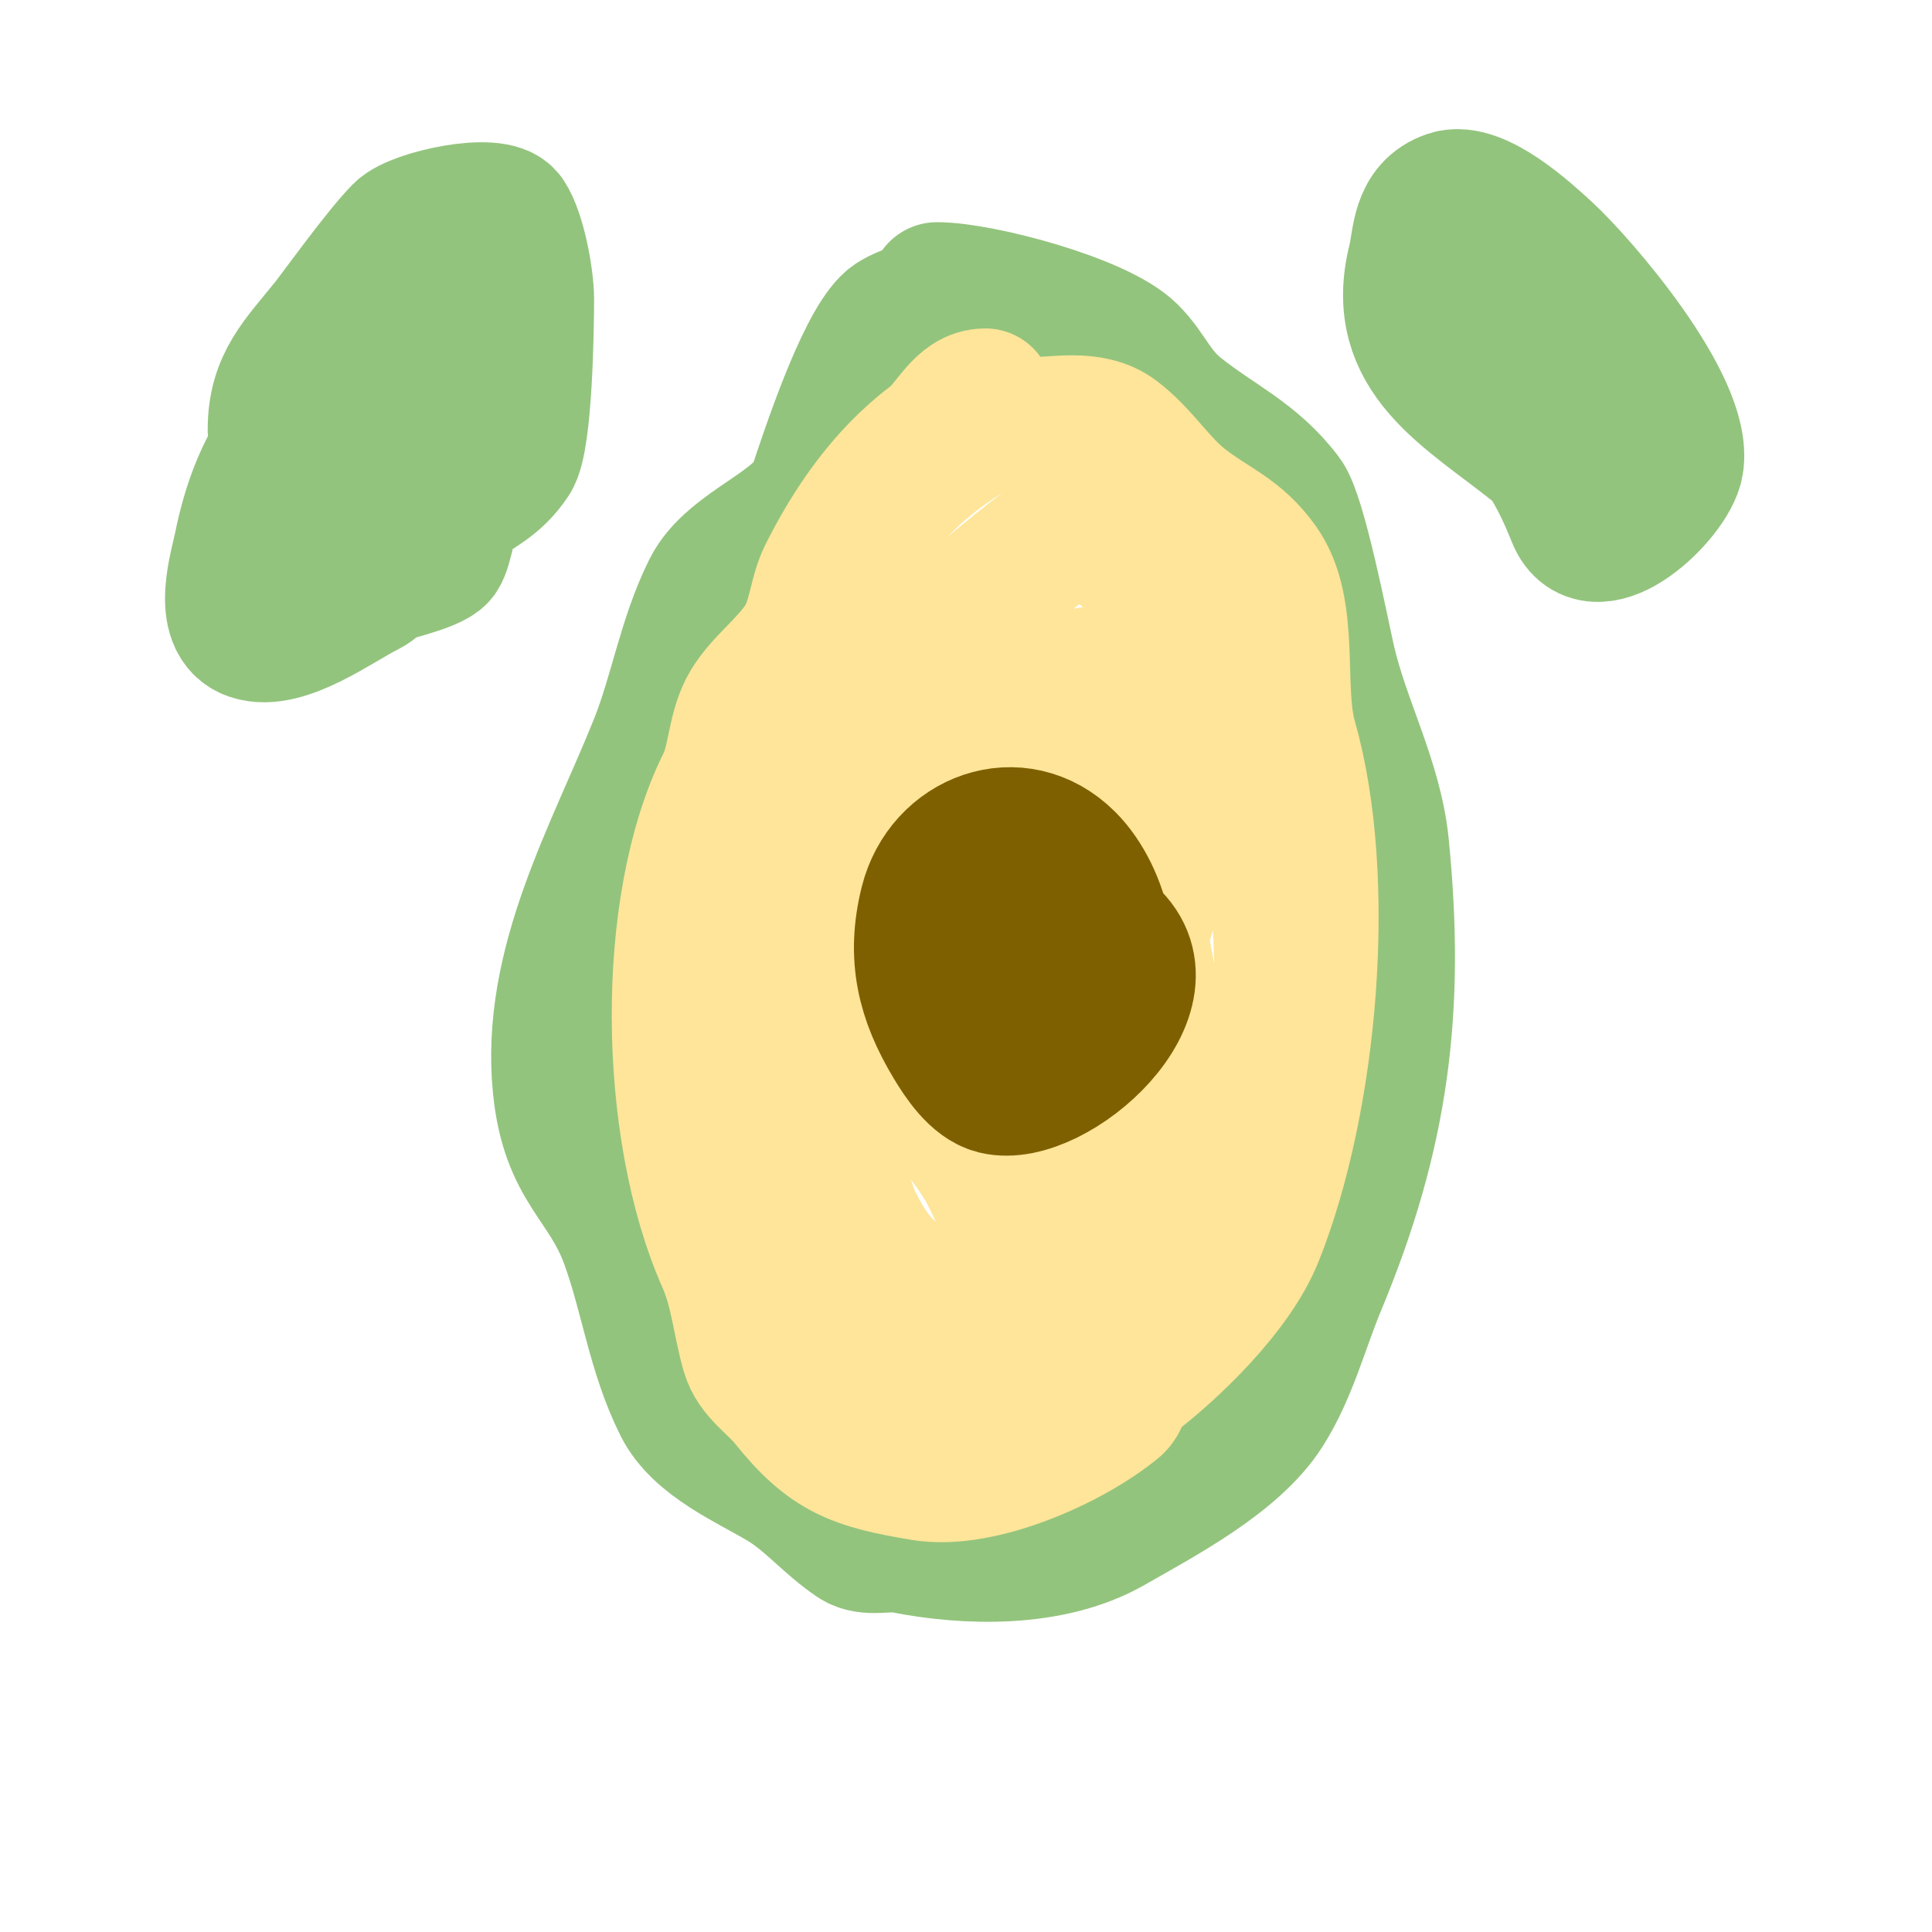
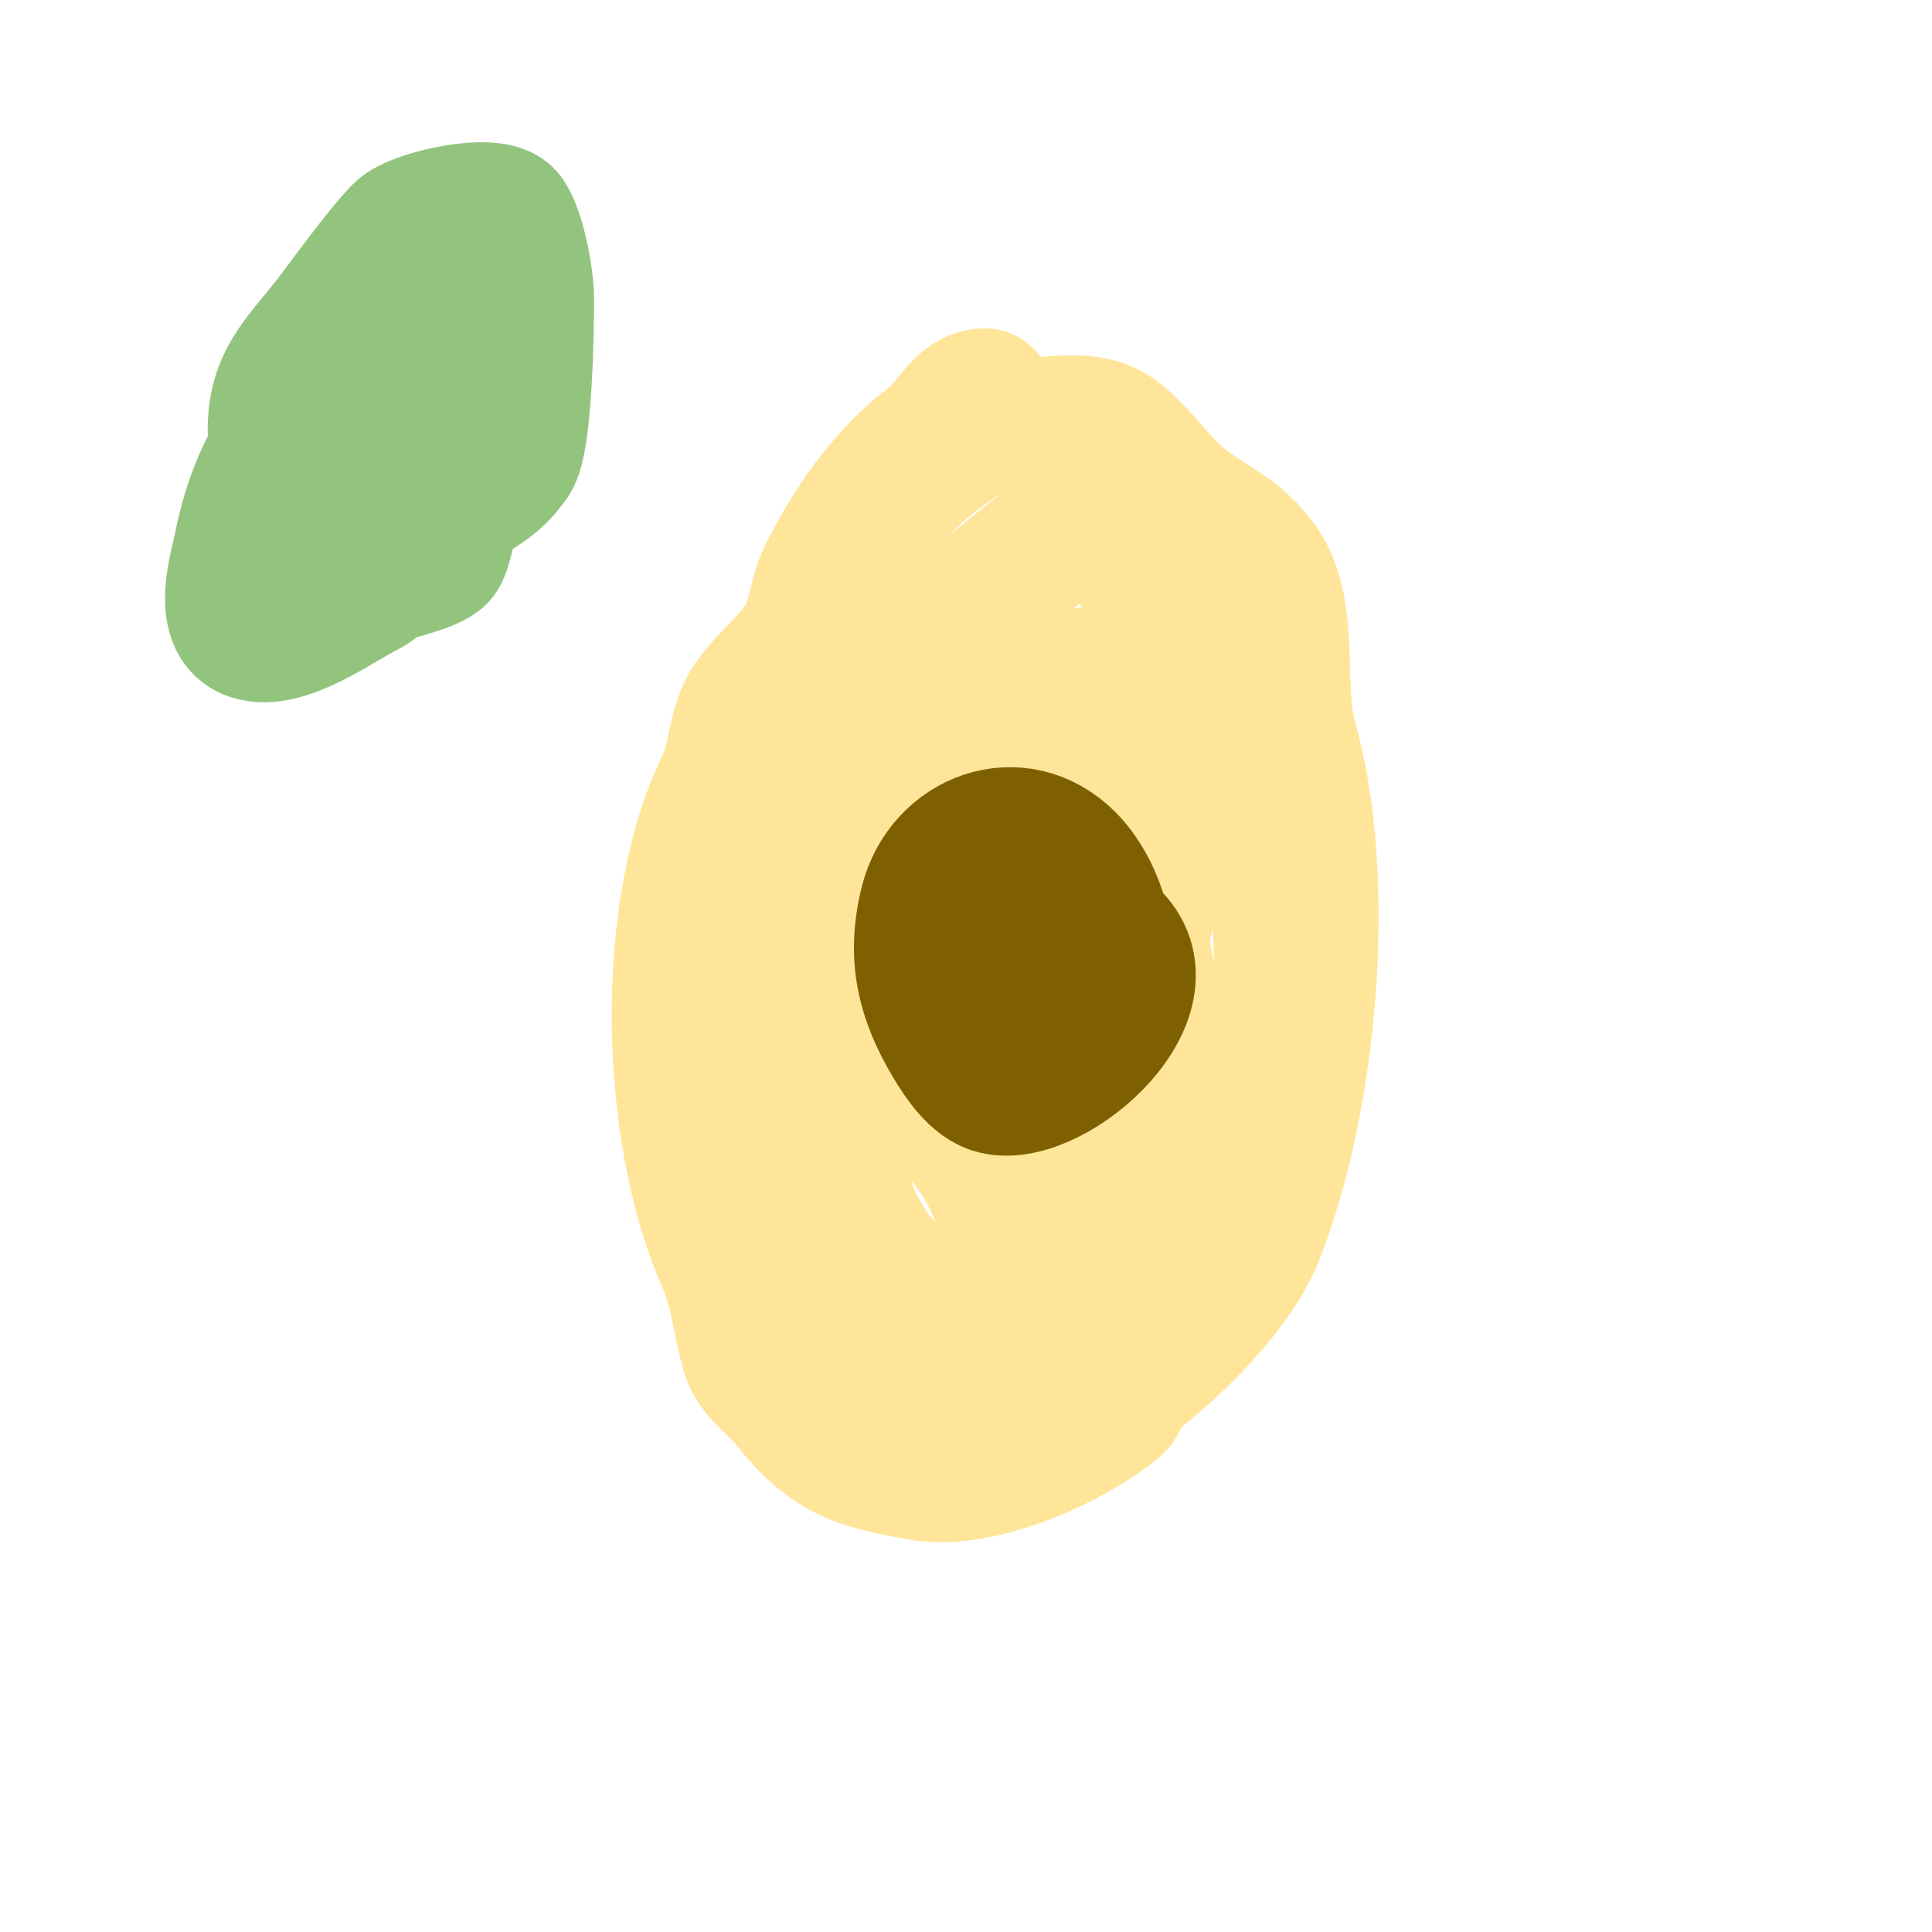
<svg xmlns="http://www.w3.org/2000/svg" viewBox="0 0 400 400" version="1.1">
  <g fill="none" stroke="#93c47d" stroke-width="28" stroke-linecap="round" stroke-linejoin="round">
-     <path d="M193,62c-2.392,2.392 -6.814,2.814 -9,5c-5.59,5.59 -12.462,26.385 -15,34c-2.639,7.916 -17.523,12.046 -22,21c-5.134,10.268 -6.858,21.645 -11,32c-8.939,22.347 -22.538,45.623 -20,71c1.698,16.976 9.365,19.253 14,32c4.111,11.306 5.492,22.985 11,34c3.789,7.579 14.272,11.963 21,16c5.555,3.333 9.736,8.491 15,12c2.787,1.858 6.715,0.343 10,1c13.155,2.631 30.549,3.115 43,-4c10.399,-5.942 25.543,-13.854 32,-24c5.086,-7.993 7.403,-17.368 11,-26c13.017,-31.241 16.398,-57.024 13,-91c-1.317,-13.169 -8.058,-25.249 -11,-38c-1.361,-5.896 -5.994,-29.992 -9,-34c-6.353,-8.47 -13.974,-11.579 -22,-18c-4.902,-3.922 -6.083,-8.083 -10,-12c-6.475,-6.475 -31.062,-13 -40,-13" />
-   </g>
+     </g>
  <g fill="none" stroke="#ffe599" stroke-width="28" stroke-linecap="round" stroke-linejoin="round">
    <path d="M204,82c-5.05,0 -7.235,6.176 -11,9c-10.146,7.609 -17.137,18.273 -22,28c-2.129,4.258 -2.107,9.66 -5,14c-3.256,4.883 -8.221,8.369 -11,13c-2.92,4.866 -2.698,11.395 -5,16c-12.785,25.57 -12.135,71.696 0,99c2.718,6.115 3.2,12.698 5,19c1.212,4.243 5.307,6.634 8,10c8.636,10.795 14.157,12.693 28,15c12.034,2.006 30.933,-6.444 40,-14c1.173,-0.977 1.783,-4.087 3,-5c8.541,-6.406 21.547,-18.868 26,-30c11.281,-28.202 15.338,-73.816 7,-103c-2.986,-10.45 0.693,-26.63 -6,-36c-4.794,-6.711 -9.682,-8.086 -16,-13c-5.133,-3.992 -8.688,-10.016 -14,-14c-5.101,-3.826 -12.445,-2 -18,-2c-1.544,0 -9.381,0.028 -11,1c-13.89,8.334 -23.915,18.659 -28,35c-2.07,8.28 -2,14.784 -2,23c0,0.598 -0.236,2 1,2c1.202,0 1.86,-1.62 3,-2" />
    <path d="M176,147c15.667,-13 30.368,-27.26 47,-39c2.569,-1.813 5.663,2.896 8,5c10.048,9.043 23.369,20.8 29,33c4.203,9.106 3.19,20.283 4,30c2.695,32.335 3.251,53.499 -16,81c-15.076,21.537 -15.588,32.732 -45,36c-24.308,2.701 -31.682,-13.592 -40,-33c-15.126,-35.295 -23.226,-68.803 9,-97c5.292,-4.63 11.939,-7.435 18,-11c4.456,-2.621 8.56,-7.097 13,-9c3.739,-1.602 9.441,-0.555 13,-1c4.088,-0.511 10.428,-3.829 15,-2c8.607,3.443 3,31.807 3,38c0,9.536 2.822,17.575 4,27c2.018,16.147 -1.331,37.407 -5,53c-2.882,12.249 -6.829,26.617 -23,25c-6.103,-0.61 -13.327,-9.709 -16,-12c-8.88,-7.611 -11.648,-7.296 -17,-18c-5.89,-11.78 -9.226,-52.562 -4,-66c2.408,-6.191 10.08,-12.238 15,-16c7.887,-6.032 16.729,-15.254 28,-13c2.924,0.585 7.277,1.108 8,4c0.859,3.438 -5.177,4.962 -7,8c-1.689,2.815 -2.477,6.092 -4,9c-10.116,19.312 -20.102,48.423 2,65c12.682,9.512 13.601,-10.221 14,-17c1.366,-23.217 -4.534,-23.097 -7,-42c-0.56,-4.297 -0.516,-8.698 0,-13c0.491,-4.094 1.52,-8.152 3,-12c0.378,-0.984 2.054,-3 1,-3c-18.305,0 -28.747,20.896 -37,33c-3.726,5.465 -11.428,16.621 -7,24c6.604,11.007 17.15,18.299 23,30c3.078,6.156 9.421,21.855 18,24c9.693,2.423 9.745,-17.138 10,-23c0.952,-21.89 -1.479,-44.688 8,-65c3.009,-6.448 3.634,-10.158 11,-12c8.574,-2.143 13.284,10.035 14,16c2.739,22.827 -2.767,41.228 -18,59" />
  </g>
  <g fill="none" stroke="#7f6000" stroke-width="28" stroke-linecap="round" stroke-linejoin="round">
    <path d="M195,199c0,7.615 2.911,24 12,24c4.285,0 7.355,-3.355 10,-6c2.544,-2.544 6.972,-3.957 9,-7c6.124,-9.186 2.306,-24.694 -5,-32c-10.205,-10.205 -25.682,-4.272 -29,9c-2.779,11.114 -0.579,19.701 5,29c1.886,3.143 5.052,8.013 9,9c12.077,3.019 38.083,-19.934 23,-32c-3.488,-2.79 -8.964,-3.103 -13,-4c-13.374,-2.972 -16.851,13.149 -8,22" />
  </g>
  <g fill="none" stroke="#93c47d" stroke-width="28" stroke-linecap="round" stroke-linejoin="round">
    <path d="M87,47c-1.961,-1.961 -3.374,3.331 -4,5c-3.048,8.129 -5.174,16.349 -9,24c-2.638,5.276 -9.062,9.062 -13,13c-6.09,6.09 -9.403,16.016 -11,24c-0.799,3.993 -4.648,15.784 2,18c6.941,2.314 17.995,-5.997 24,-9c5.679,-2.839 4.168,-10.503 6,-16c5.454,-16.361 24.71,-40.053 12,-57c-4.019,-5.359 -10.795,3.189 -12,6c-2.034,4.747 -3.801,10.203 -5,15c-1.023,4.091 -9.545,2.863 -10,4c-0.619,1.547 0.57,3.434 0,5c-1.139,3.133 -4.509,5.019 -6,8c-4.445,8.889 -12.64,30.906 -2,38c6.999,4.666 12.416,-3.139 18,-5c2.644,-0.881 12.406,-3.007 14,-5c1.289,-1.611 2.322,-9.492 3,-10c4.746,-3.559 8.491,-4.737 12,-10c2.665,-3.997 3,-27.24 3,-33c0,-4.493 -1.726,-13.588 -4,-17c-2.435,-3.653 -18.909,-0.091 -22,3c-4.169,4.169 -13.446,17.058 -15,19c-6.172,7.715 -11,12.016 -11,22" />
-     <path d="M296,59c0,6.07 11.365,19.456 15,24c7.585,9.481 10.711,13.277 15,24c4.196,10.49 19.919,-4.515 21,-11c2.008,-12.05 -19.726,-37.332 -27,-44c-3.592,-3.293 -14.042,-12.986 -20,-11c-6.377,2.126 -5.91,8.639 -7,13c-4.923,19.691 10.495,27.396 25,39c4.543,3.634 6.483,8.483 10,12" />
  </g>
</svg>